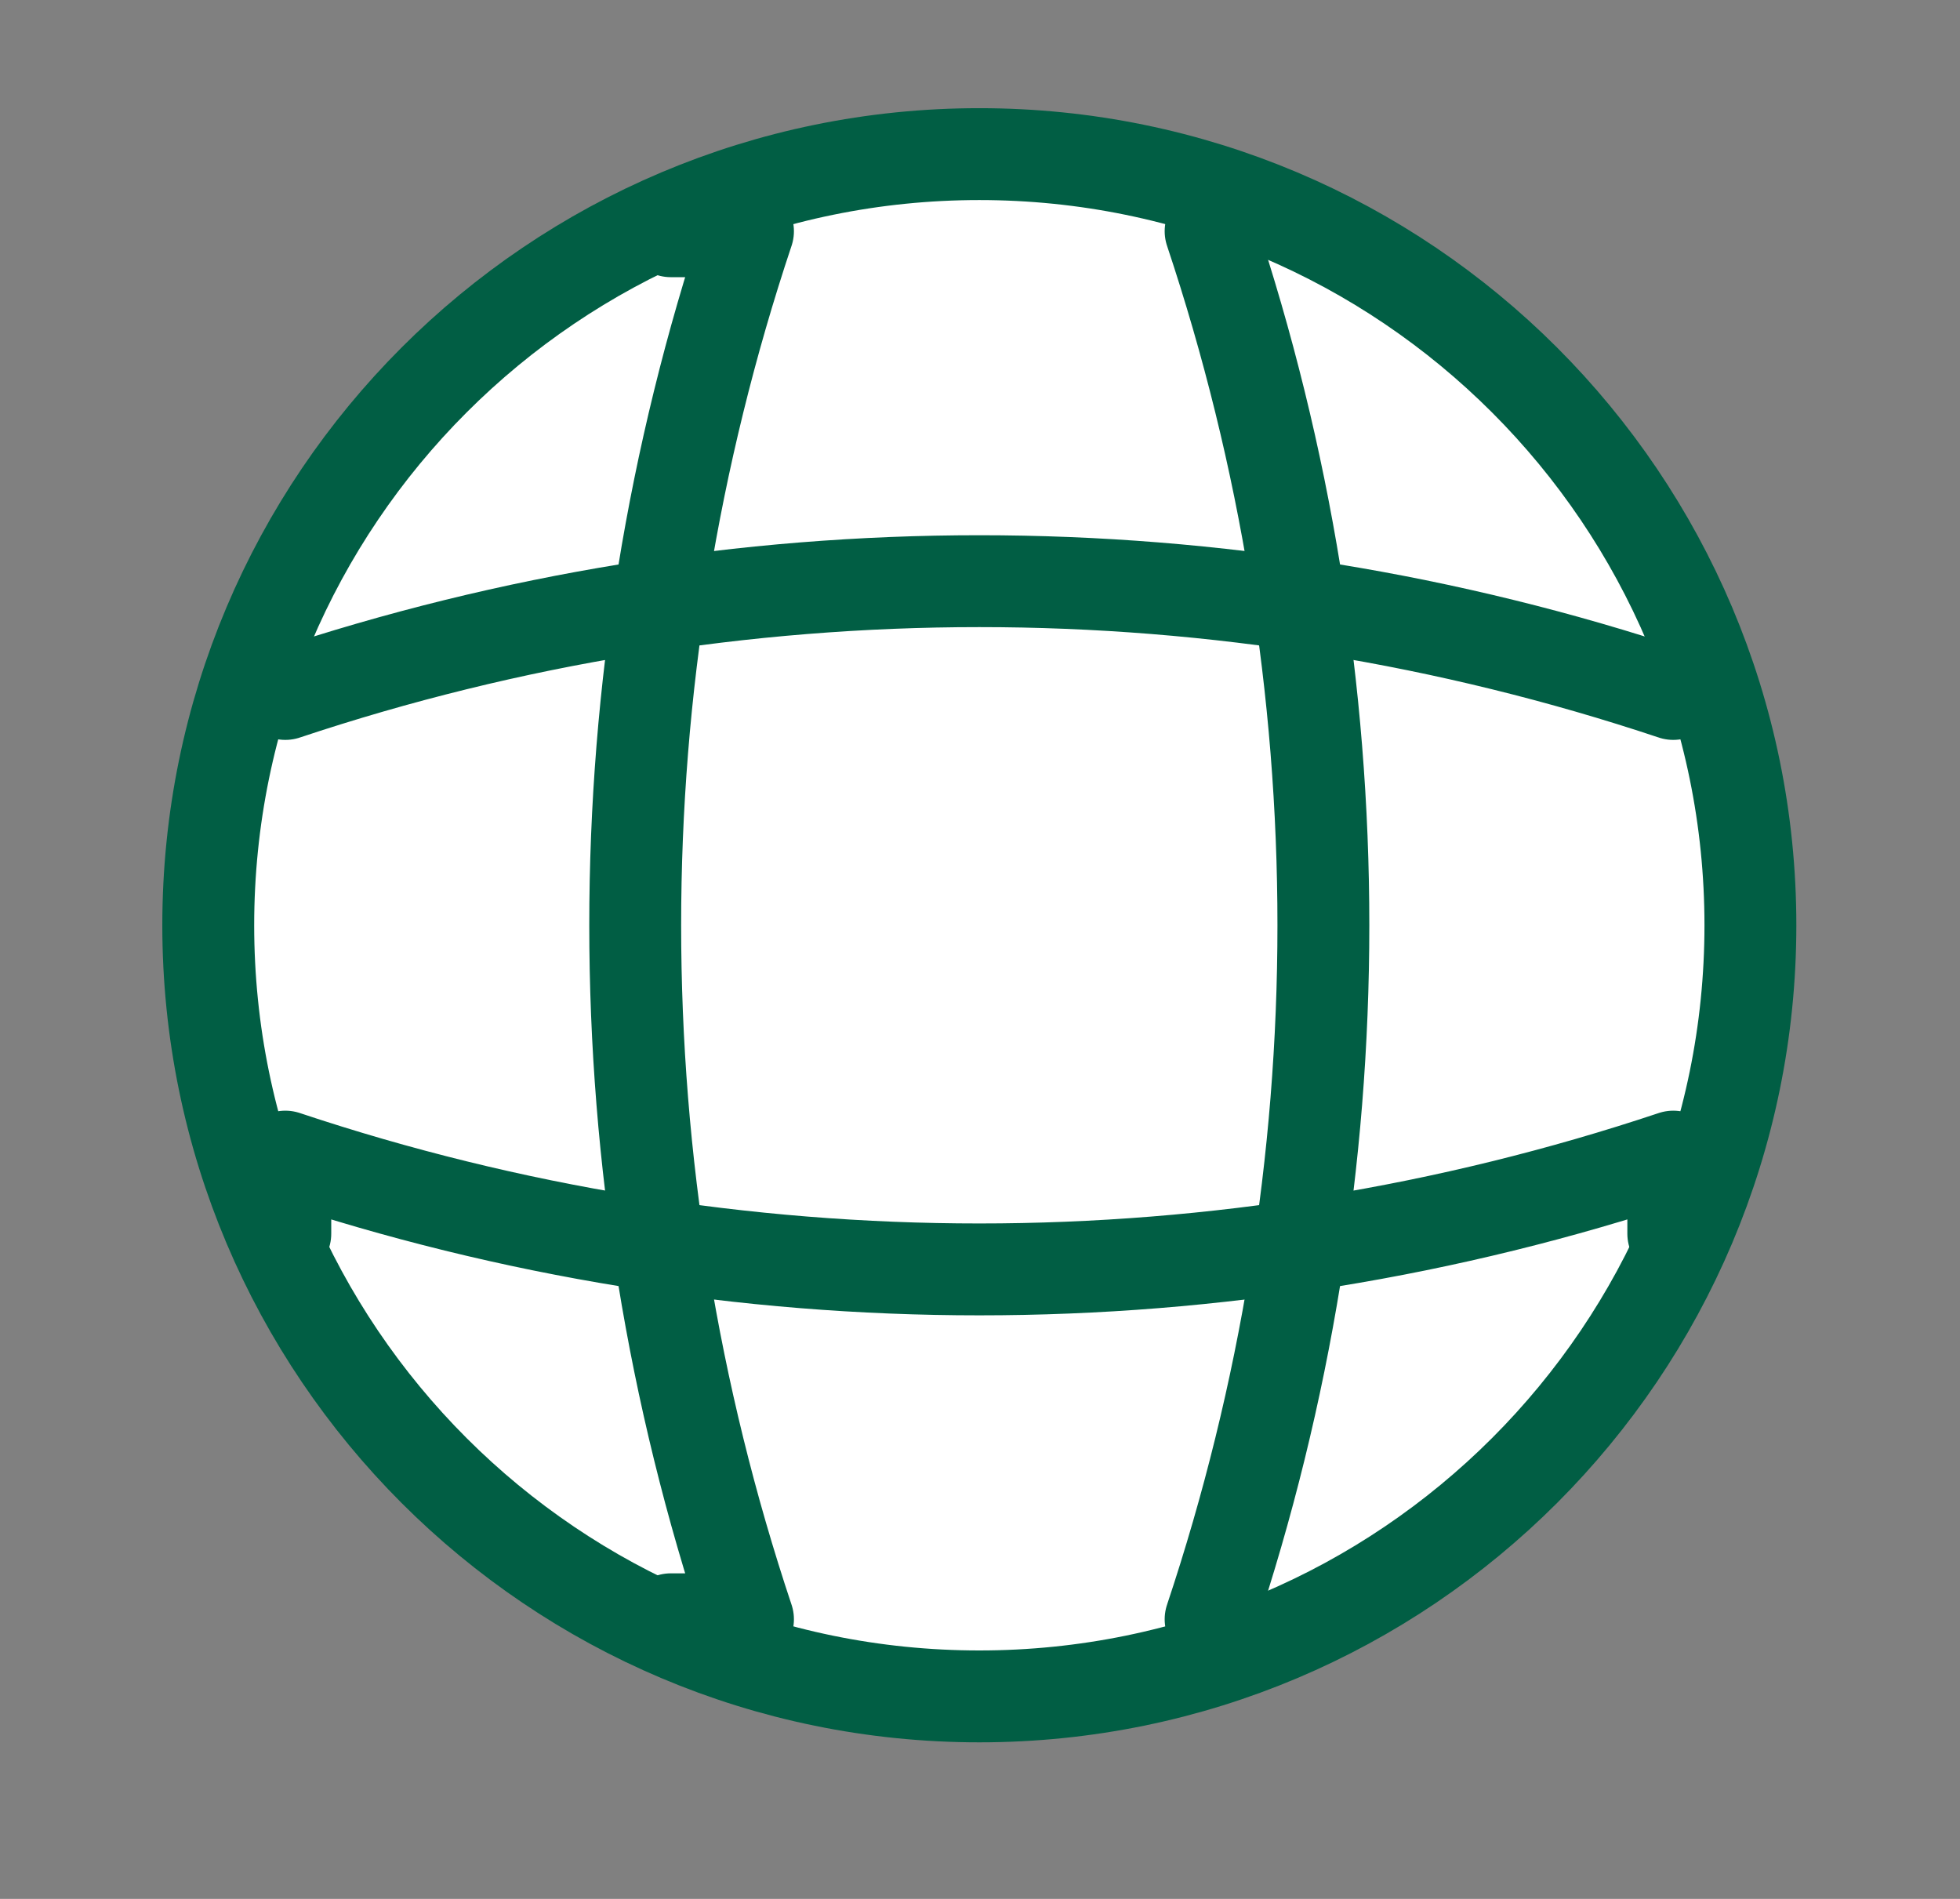
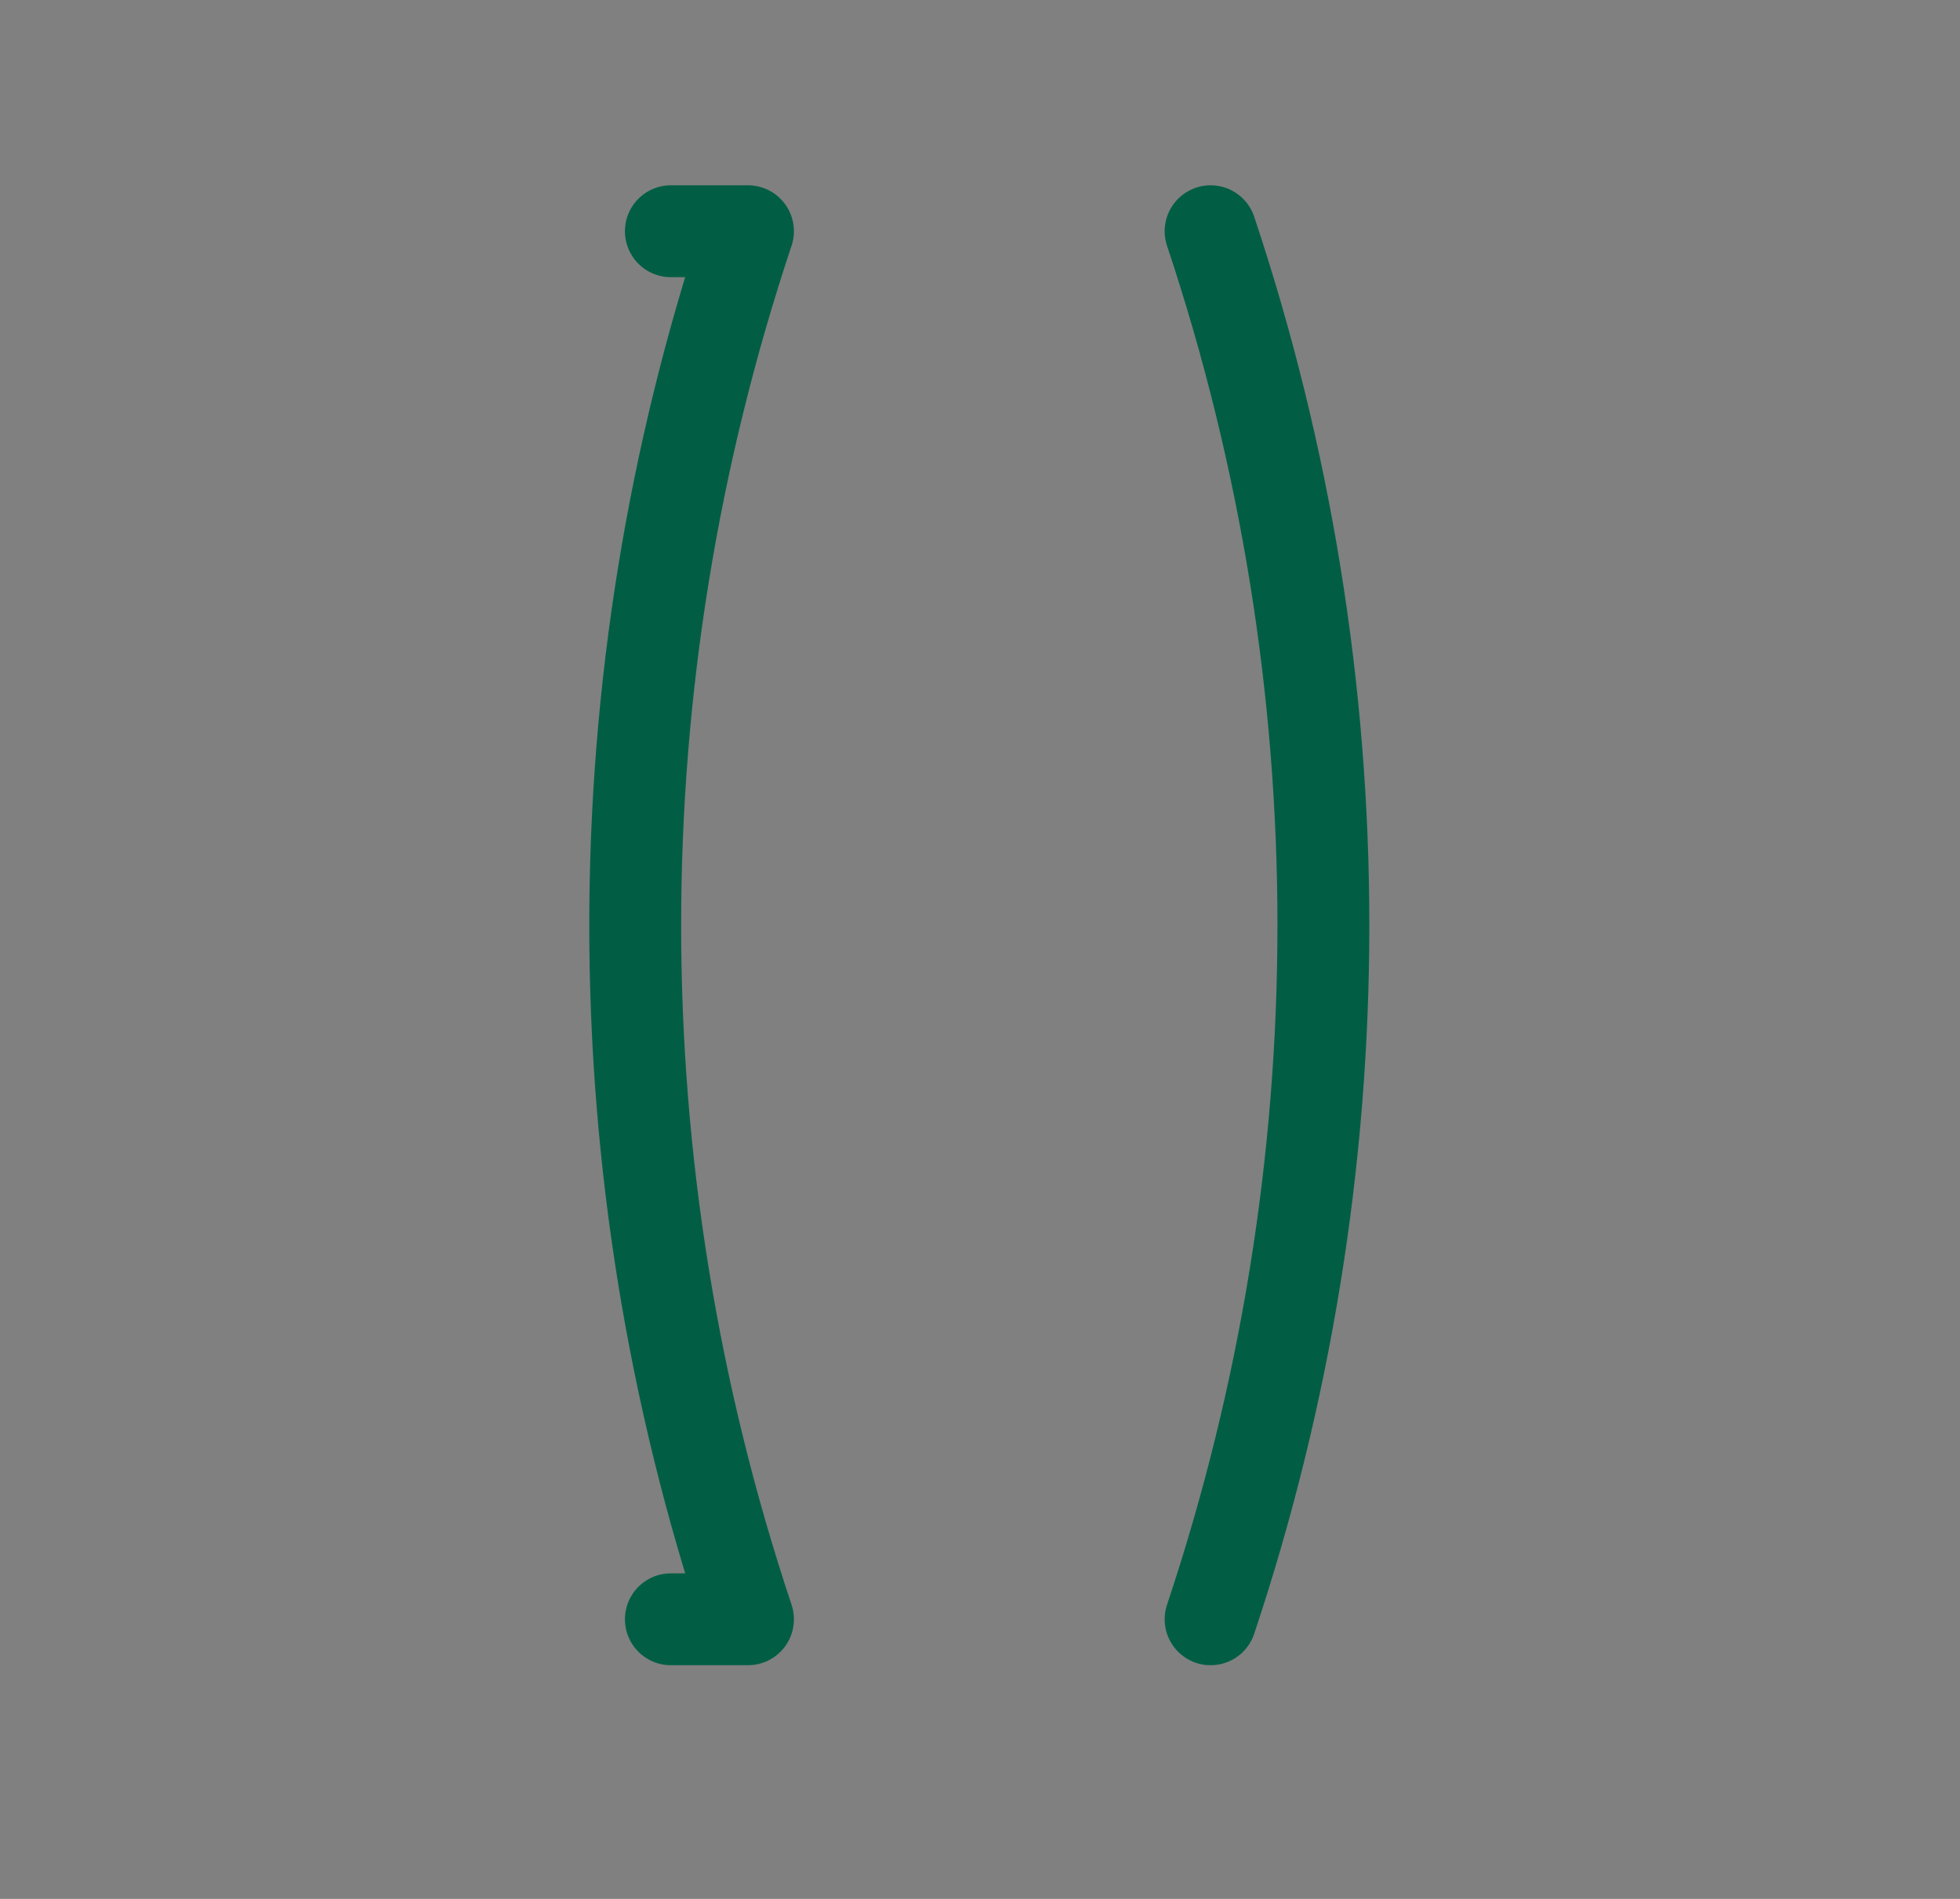
<svg xmlns="http://www.w3.org/2000/svg" width="32" height="31" viewBox="0 0 32 31" fill="none">
  <rect x="0" y="0" width="32" height="31" fill="#808080" stroke="none" />
-   <path d="M15.989 27.694C22.941 27.694 28.578 22.058 28.578 15.105C28.578 8.153 22.941 2.516 15.989 2.516C9.036 2.516 3.4 8.153 3.4 15.105C3.4 22.058 9.036 27.694 15.989 27.694Z" fill="white" stroke="#015E44" stroke-width="1.5" stroke-linecap="round" stroke-linejoin="round" />
  <path d="M10.953 3.775H12.212C9.757 11.127 9.757 19.083 12.212 26.435H10.953" stroke="#015E44" stroke-width="1.5" stroke-linecap="round" stroke-linejoin="round" />
  <path d="M19.765 3.775C22.22 11.127 22.22 19.083 19.765 26.435" stroke="#015E44" stroke-width="1.5" stroke-linecap="round" stroke-linejoin="round" />
-   <path d="M4.658 20.141V18.882C12.01 21.337 19.967 21.337 27.319 18.882V20.141" stroke="#015E44" stroke-width="1.5" stroke-linecap="round" stroke-linejoin="round" />
-   <path d="M4.658 11.329C12.01 8.874 19.967 8.874 27.319 11.329" stroke="#015E44" stroke-width="1.5" stroke-linecap="round" stroke-linejoin="round" />
</svg>